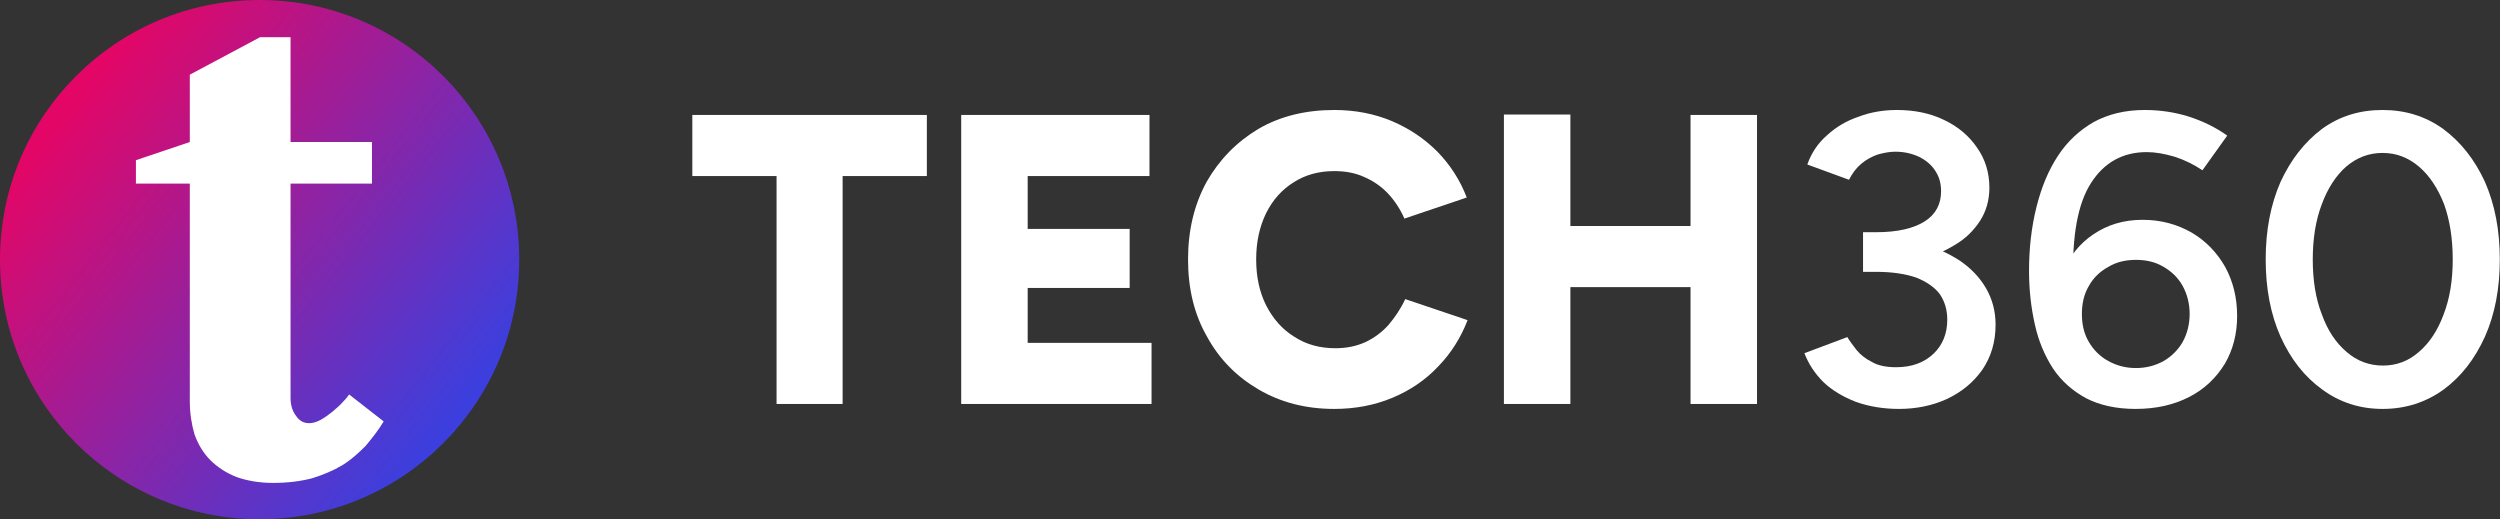
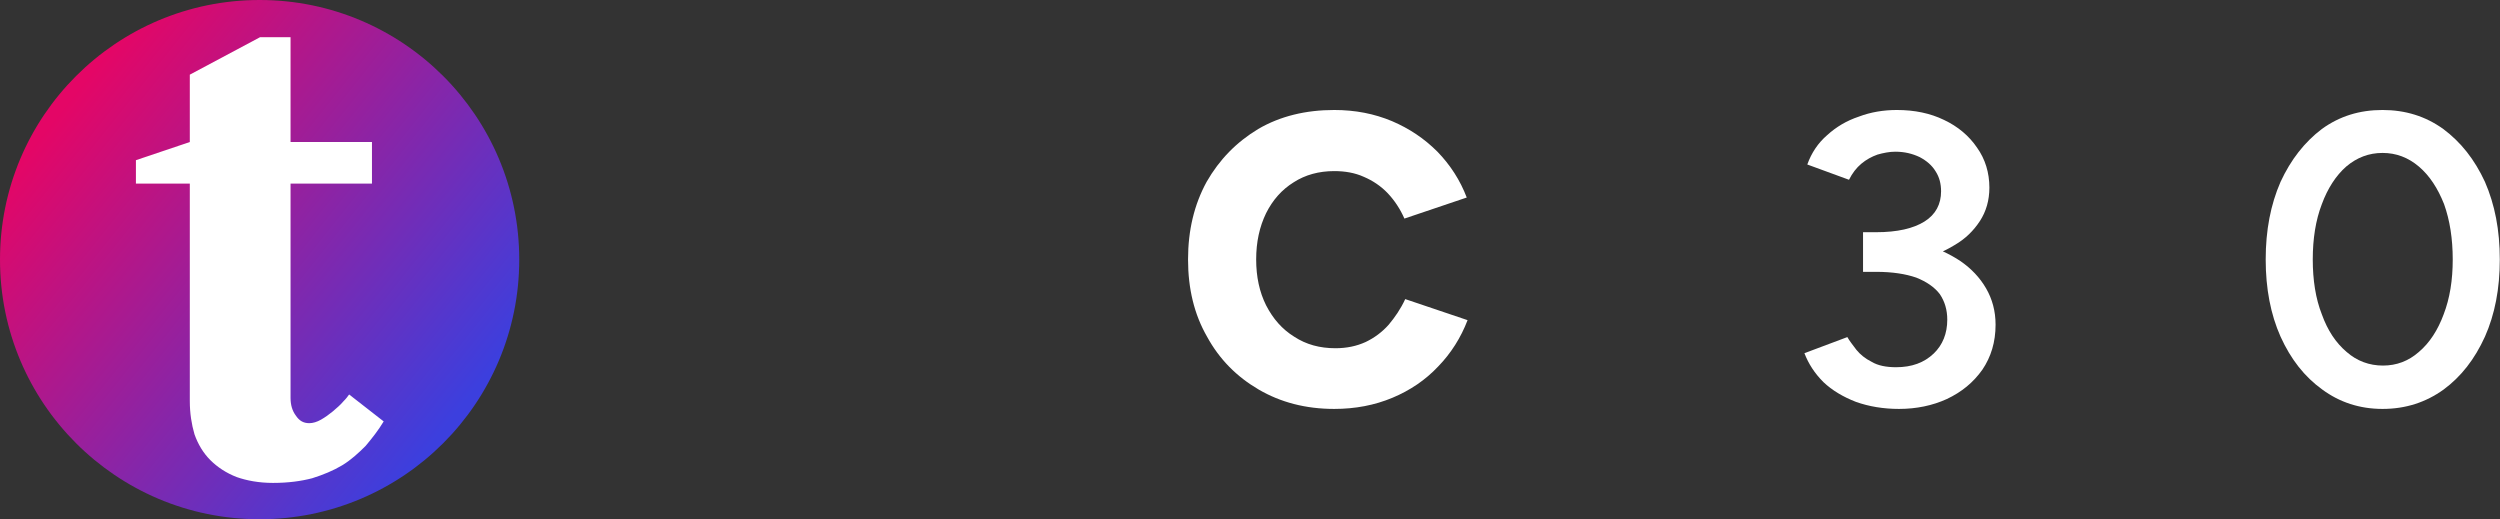
<svg xmlns="http://www.w3.org/2000/svg" width="100%" height="100%" viewBox="0 0 3942 819" version="1.1" xml:space="preserve" style="fill-rule:evenodd;clip-rule:evenodd;stroke-linejoin:round;stroke-miterlimit:2;">
  <rect x="0" y="0" width="3942" height="819" fill="#333333" stroke="none" />
  <g transform="matrix(3.125,0,0,3.125,0,0)">
    <g transform="matrix(1,0,0,1,-458,-551)">
      <circle cx="589" cy="682" r="131" style="fill:url(#_Linear1);" />
    </g>
    <g transform="matrix(1,0,0,1,-487,-541)">
      <g transform="matrix(208.333,0,0,208.333,833,744.833)">
-         <path d="M0.22,-0L0.22,-0.552L0.016,-0.552L0.016,-0.7L0.584,-0.7L0.584,-0.552L0.38,-0.552L0.38,-0L0.22,-0Z" style="fill:white;fill-rule:nonzero;" />
-       </g>
+         </g>
      <g transform="matrix(208.333,0,0,208.333,957.833,744.833)">
-         <path d="M0.068,-0L0.068,-0.7L0.524,-0.7L0.524,-0.552L0.229,-0.552L0.229,-0.424L0.476,-0.424L0.476,-0.281L0.229,-0.281L0.229,-0.148L0.529,-0.148L0.529,-0L0.068,-0Z" style="fill:white;fill-rule:nonzero;" />
-       </g>
+         </g>
      <g transform="matrix(208.333,0,0,208.333,1080.21,744.833)">
        <path d="M0.384,0.012C0.315,0.012 0.254,-0.004 0.201,-0.035C0.148,-0.066 0.106,-0.108 0.076,-0.163C0.045,-0.217 0.03,-0.279 0.03,-0.35C0.03,-0.421 0.045,-0.483 0.075,-0.538C0.106,-0.592 0.147,-0.634 0.2,-0.666C0.253,-0.697 0.315,-0.712 0.384,-0.712C0.435,-0.712 0.481,-0.703 0.524,-0.685C0.566,-0.667 0.602,-0.643 0.634,-0.611C0.665,-0.579 0.689,-0.542 0.705,-0.5L0.554,-0.449C0.544,-0.472 0.53,-0.493 0.514,-0.51C0.497,-0.528 0.477,-0.541 0.456,-0.55C0.434,-0.56 0.41,-0.564 0.384,-0.564C0.347,-0.564 0.314,-0.555 0.286,-0.537C0.257,-0.519 0.235,-0.494 0.219,-0.462C0.203,-0.429 0.195,-0.392 0.195,-0.35C0.195,-0.308 0.203,-0.271 0.219,-0.239C0.236,-0.206 0.258,-0.181 0.287,-0.163C0.316,-0.144 0.349,-0.135 0.387,-0.135C0.414,-0.135 0.438,-0.14 0.46,-0.15C0.481,-0.16 0.5,-0.174 0.516,-0.192C0.531,-0.21 0.545,-0.23 0.556,-0.254L0.707,-0.203C0.691,-0.161 0.667,-0.123 0.636,-0.091C0.605,-0.058 0.568,-0.033 0.525,-0.015C0.482,0.003 0.435,0.012 0.384,0.012Z" style="fill:white;fill-rule:nonzero;" />
      </g>
      <g transform="matrix(208.333,0,0,208.333,1231.67,744.833)">
-         <path d="M0.52,-0L0.52,-0.7L0.681,-0.7L0.681,-0L0.52,-0ZM0.068,-0L0.068,-0.701L0.229,-0.701L0.229,-0L0.068,-0ZM0.182,-0.283L0.182,-0.431L0.606,-0.431L0.606,-0.283L0.182,-0.283Z" style="fill:white;fill-rule:nonzero;" />
-       </g>
+         </g>
      <g transform="matrix(208.333,0,0,208.333,1387.67,744.833)">
        <path d="M0.276,0.012C0.238,0.012 0.203,0.006 0.172,-0.005C0.141,-0.017 0.114,-0.033 0.093,-0.053C0.072,-0.074 0.057,-0.097 0.047,-0.123L0.151,-0.162C0.156,-0.153 0.164,-0.143 0.173,-0.131C0.182,-0.12 0.194,-0.11 0.21,-0.102C0.225,-0.093 0.245,-0.089 0.269,-0.089C0.307,-0.089 0.337,-0.1 0.36,-0.122C0.382,-0.143 0.393,-0.171 0.393,-0.204C0.393,-0.228 0.387,-0.248 0.375,-0.266C0.362,-0.283 0.343,-0.296 0.318,-0.306C0.292,-0.315 0.26,-0.32 0.221,-0.32L0.189,-0.32L0.189,-0.402L0.218,-0.402C0.259,-0.402 0.297,-0.397 0.332,-0.388C0.367,-0.378 0.398,-0.364 0.425,-0.346C0.451,-0.328 0.472,-0.306 0.487,-0.28C0.502,-0.254 0.51,-0.225 0.51,-0.192C0.51,-0.15 0.499,-0.114 0.478,-0.083C0.456,-0.052 0.428,-0.029 0.392,-0.012C0.357,0.004 0.318,0.012 0.276,0.012ZM0.189,-0.338L0.189,-0.416L0.221,-0.416C0.272,-0.416 0.311,-0.425 0.338,-0.442C0.365,-0.459 0.378,-0.484 0.378,-0.515C0.378,-0.533 0.374,-0.549 0.365,-0.563C0.356,-0.578 0.343,-0.589 0.326,-0.598C0.309,-0.606 0.29,-0.611 0.267,-0.611C0.253,-0.611 0.238,-0.608 0.224,-0.604C0.21,-0.599 0.197,-0.592 0.185,-0.582C0.173,-0.572 0.163,-0.559 0.155,-0.543L0.054,-0.58C0.064,-0.608 0.08,-0.632 0.102,-0.651C0.124,-0.671 0.149,-0.686 0.179,-0.696C0.208,-0.707 0.239,-0.712 0.271,-0.712C0.314,-0.712 0.352,-0.704 0.385,-0.688C0.419,-0.672 0.446,-0.649 0.465,-0.621C0.485,-0.593 0.495,-0.56 0.495,-0.524C0.495,-0.493 0.487,-0.466 0.472,-0.443C0.457,-0.42 0.437,-0.4 0.411,-0.385C0.385,-0.369 0.356,-0.357 0.323,-0.349C0.29,-0.342 0.254,-0.338 0.217,-0.338L0.189,-0.338Z" style="fill:white;fill-rule:nonzero;" />
      </g>
      <g transform="matrix(208.333,0,0,208.333,1502.47,744.833)">
-         <path d="M0.298,0.012C0.251,0.012 0.211,0.003 0.178,-0.014C0.145,-0.032 0.118,-0.056 0.098,-0.086C0.078,-0.117 0.063,-0.152 0.054,-0.193C0.045,-0.233 0.04,-0.276 0.04,-0.322C0.04,-0.378 0.046,-0.429 0.058,-0.477C0.07,-0.525 0.087,-0.566 0.11,-0.601C0.133,-0.636 0.162,-0.663 0.197,-0.683C0.232,-0.702 0.273,-0.712 0.32,-0.712C0.356,-0.712 0.392,-0.707 0.427,-0.696C0.461,-0.685 0.492,-0.67 0.52,-0.65L0.46,-0.566C0.439,-0.58 0.417,-0.591 0.392,-0.599C0.368,-0.606 0.346,-0.61 0.325,-0.61C0.267,-0.61 0.222,-0.585 0.19,-0.535C0.158,-0.485 0.144,-0.407 0.147,-0.302L0.123,-0.32C0.138,-0.358 0.163,-0.389 0.196,-0.411C0.23,-0.434 0.269,-0.446 0.315,-0.446C0.36,-0.446 0.399,-0.435 0.434,-0.415C0.468,-0.395 0.495,-0.367 0.515,-0.332C0.534,-0.297 0.544,-0.258 0.544,-0.213C0.544,-0.17 0.534,-0.131 0.514,-0.097C0.493,-0.063 0.465,-0.036 0.428,-0.017C0.391,0.002 0.348,0.012 0.298,0.012ZM0.299,-0.087C0.324,-0.087 0.346,-0.093 0.366,-0.104C0.385,-0.115 0.401,-0.131 0.412,-0.15C0.423,-0.17 0.429,-0.193 0.429,-0.218C0.429,-0.243 0.423,-0.266 0.412,-0.286C0.401,-0.306 0.385,-0.321 0.366,-0.332C0.346,-0.344 0.324,-0.349 0.299,-0.349C0.274,-0.349 0.252,-0.344 0.232,-0.332C0.212,-0.321 0.196,-0.306 0.185,-0.286C0.173,-0.266 0.168,-0.243 0.168,-0.218C0.168,-0.193 0.173,-0.17 0.185,-0.15C0.196,-0.131 0.212,-0.115 0.232,-0.104C0.252,-0.093 0.274,-0.087 0.299,-0.087Z" style="fill:white;fill-rule:nonzero;" />
-       </g>
+         </g>
      <g transform="matrix(208.333,0,0,208.333,1622.09,744.833)">
        <path d="M0.322,0.012C0.267,0.012 0.218,-0.004 0.176,-0.035C0.133,-0.066 0.1,-0.108 0.075,-0.163C0.051,-0.217 0.039,-0.279 0.039,-0.35C0.039,-0.421 0.051,-0.483 0.075,-0.538C0.1,-0.592 0.133,-0.634 0.175,-0.666C0.218,-0.697 0.266,-0.712 0.322,-0.712C0.377,-0.712 0.426,-0.697 0.469,-0.666C0.512,-0.634 0.545,-0.592 0.57,-0.538C0.594,-0.483 0.606,-0.421 0.606,-0.35C0.606,-0.279 0.594,-0.217 0.57,-0.163C0.545,-0.108 0.512,-0.066 0.47,-0.035C0.427,-0.004 0.378,0.012 0.322,0.012ZM0.323,-0.093C0.356,-0.093 0.385,-0.104 0.41,-0.126C0.436,-0.148 0.456,-0.179 0.47,-0.217C0.485,-0.256 0.492,-0.3 0.492,-0.35C0.492,-0.4 0.485,-0.445 0.471,-0.484C0.456,-0.522 0.436,-0.553 0.41,-0.575C0.384,-0.597 0.355,-0.608 0.322,-0.608C0.289,-0.608 0.26,-0.597 0.234,-0.575C0.209,-0.553 0.189,-0.522 0.175,-0.484C0.16,-0.445 0.153,-0.4 0.153,-0.35C0.153,-0.3 0.16,-0.255 0.175,-0.217C0.189,-0.178 0.209,-0.148 0.235,-0.126C0.26,-0.104 0.29,-0.093 0.323,-0.093Z" style="fill:white;fill-rule:nonzero;" />
      </g>
    </g>
    <g transform="matrix(1.45,0,0,1.45,-361.912,-866.525)">
      <g transform="matrix(203.823,0,0,203.823,292,763)">
        <path d="M0.024,-0.498L0.024,-0.538L0.116,-0.569L0.116,-0.684L0.236,-0.748L0.288,-0.748L0.288,-0.569L0.427,-0.569L0.427,-0.498L0.288,-0.498L0.288,-0.132C0.288,-0.12 0.291,-0.11 0.297,-0.102C0.303,-0.093 0.31,-0.089 0.32,-0.089C0.326,-0.089 0.333,-0.091 0.34,-0.095C0.347,-0.099 0.354,-0.104 0.36,-0.109C0.367,-0.115 0.373,-0.12 0.378,-0.126C0.383,-0.131 0.386,-0.135 0.388,-0.138L0.447,-0.092C0.438,-0.077 0.427,-0.063 0.416,-0.05C0.404,-0.038 0.391,-0.026 0.376,-0.017C0.361,-0.008 0.344,-0.001 0.325,0.005C0.306,0.01 0.284,0.013 0.258,0.013C0.234,0.013 0.213,0.009 0.196,0.003C0.178,-0.004 0.163,-0.014 0.151,-0.026C0.139,-0.038 0.13,-0.053 0.124,-0.07C0.119,-0.087 0.116,-0.106 0.116,-0.127L0.116,-0.498L0.024,-0.498Z" style="fill:white;fill-rule:nonzero;" />
      </g>
    </g>
  </g>
  <defs>
    <linearGradient id="_Linear1" x1="0" y1="0" x2="1" y2="0" gradientUnits="userSpaceOnUse" gradientTransform="matrix(196,157,-157,196,495,599)">
      <stop offset="0" style="stop-color:rgb(228,6,102);stop-opacity:1" />
      <stop offset="1" style="stop-color:rgb(60,63,222);stop-opacity:1" />
    </linearGradient>
  </defs>
</svg>